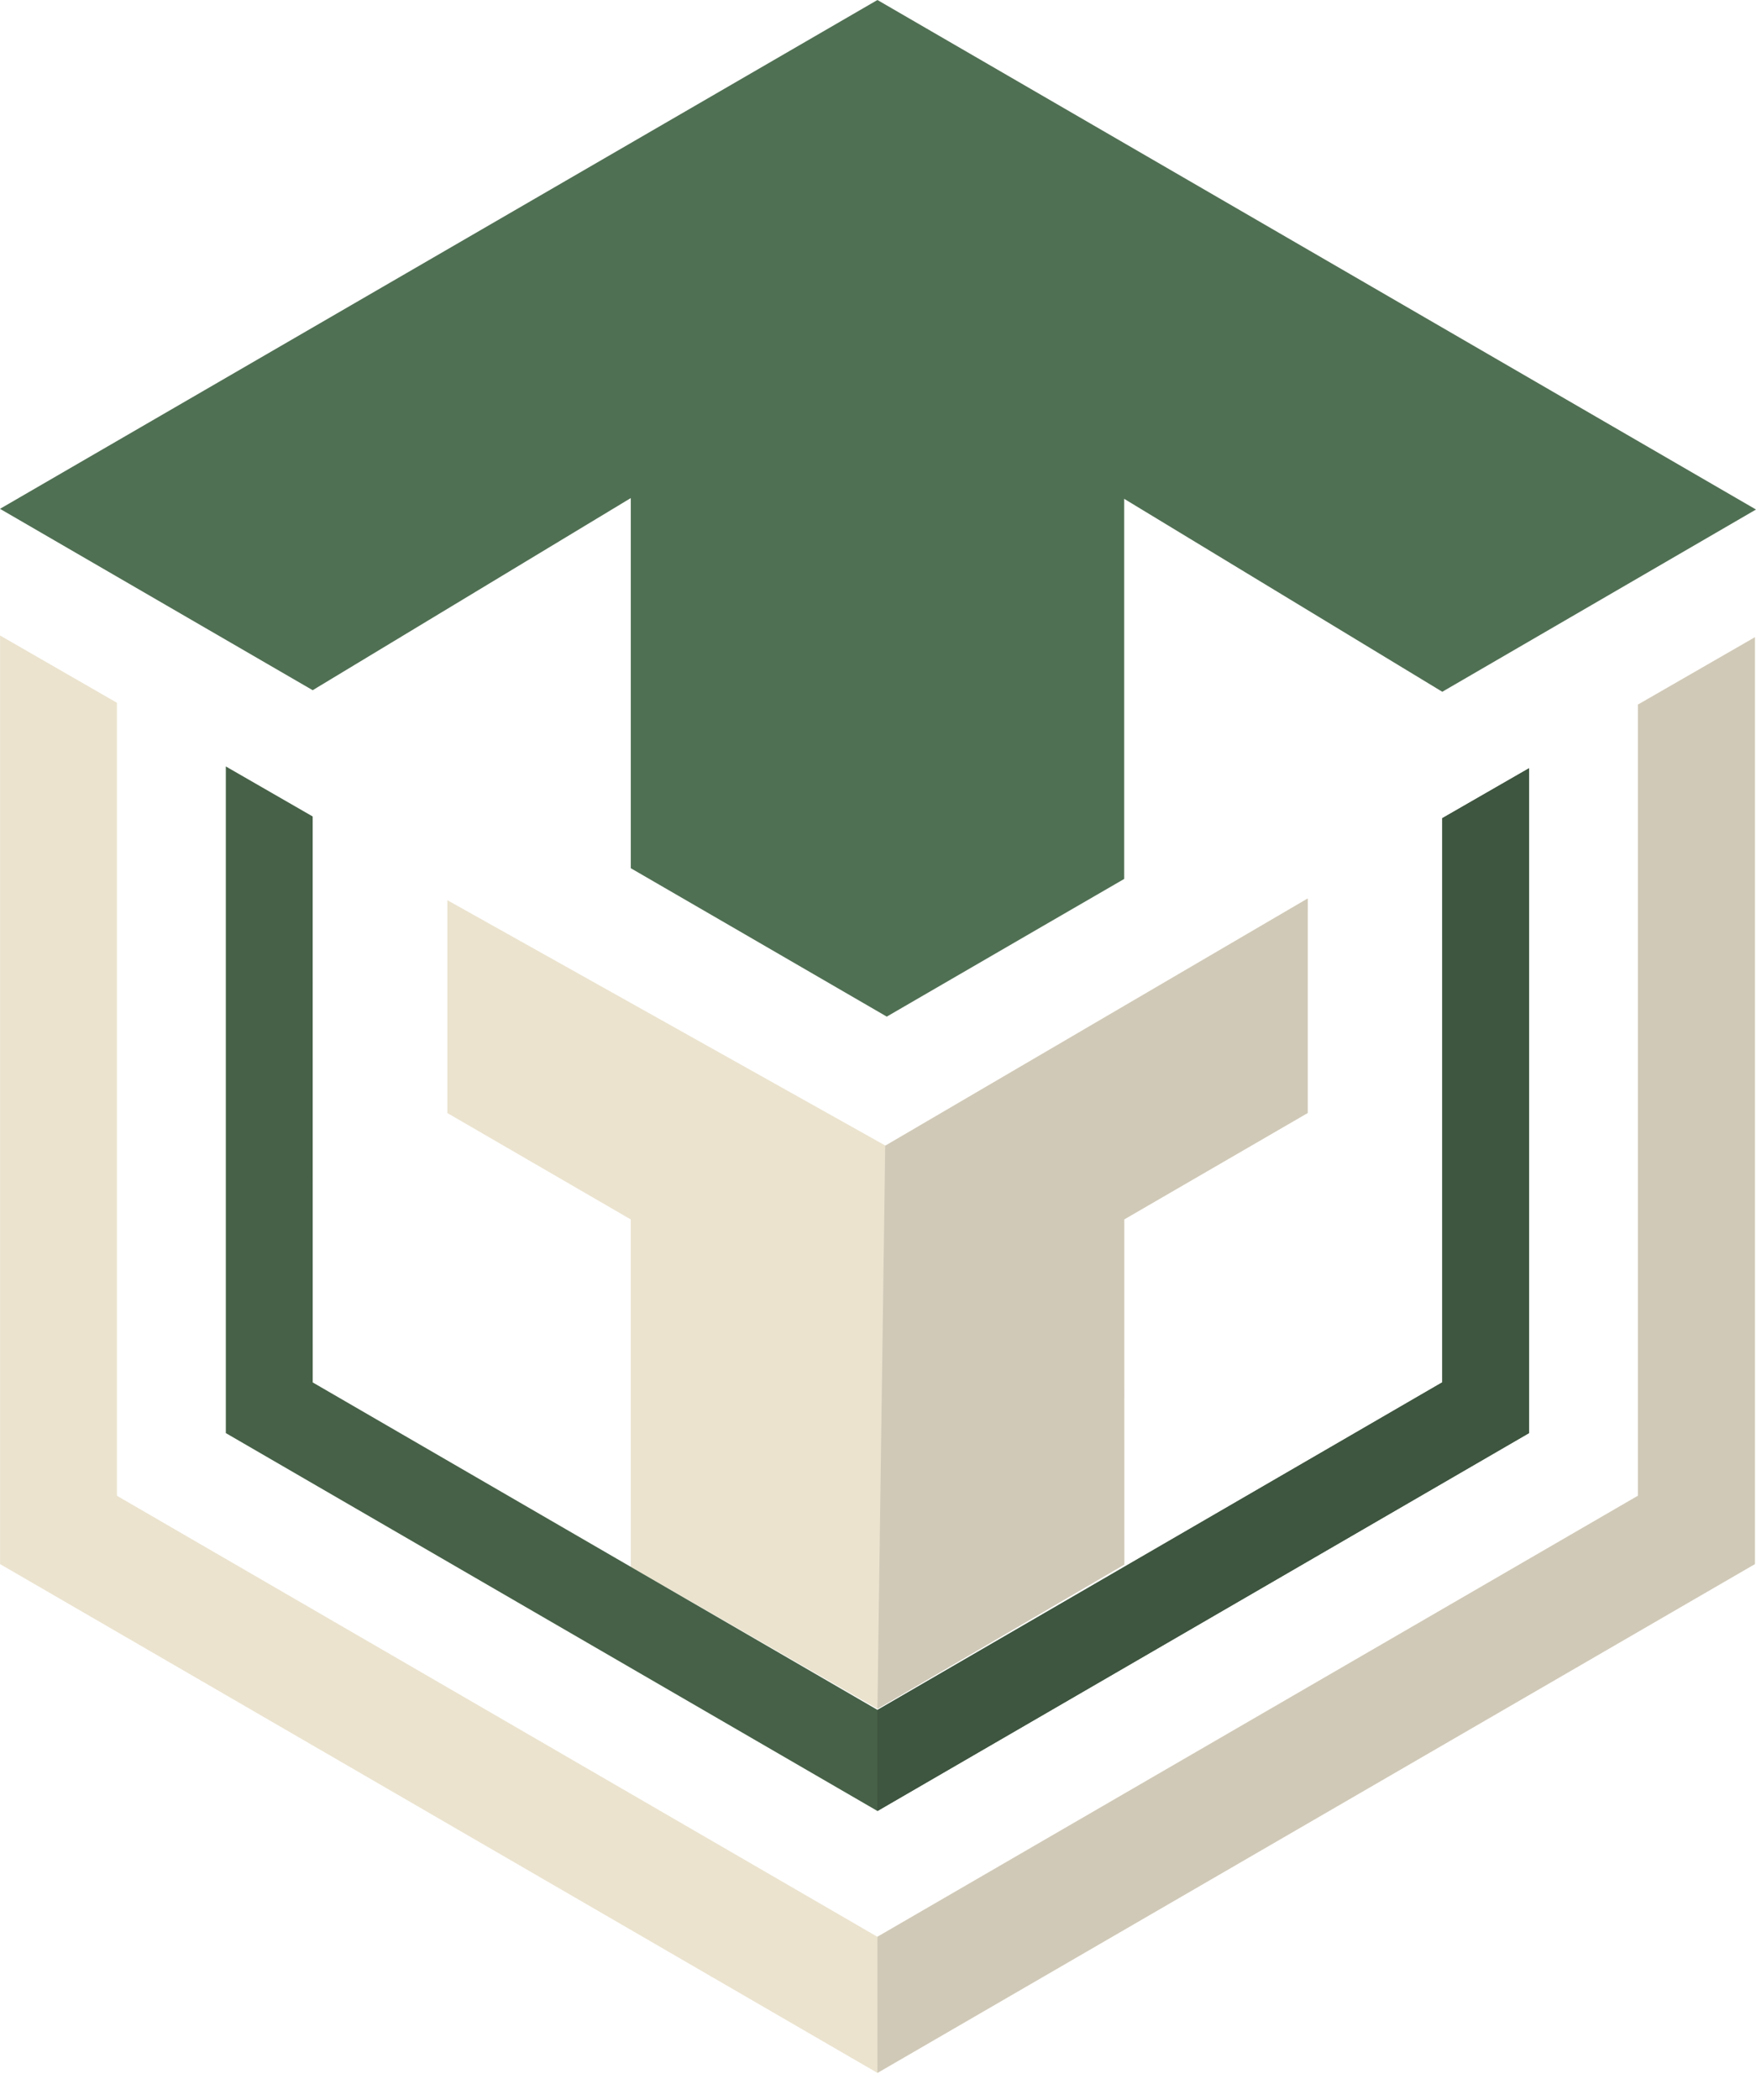
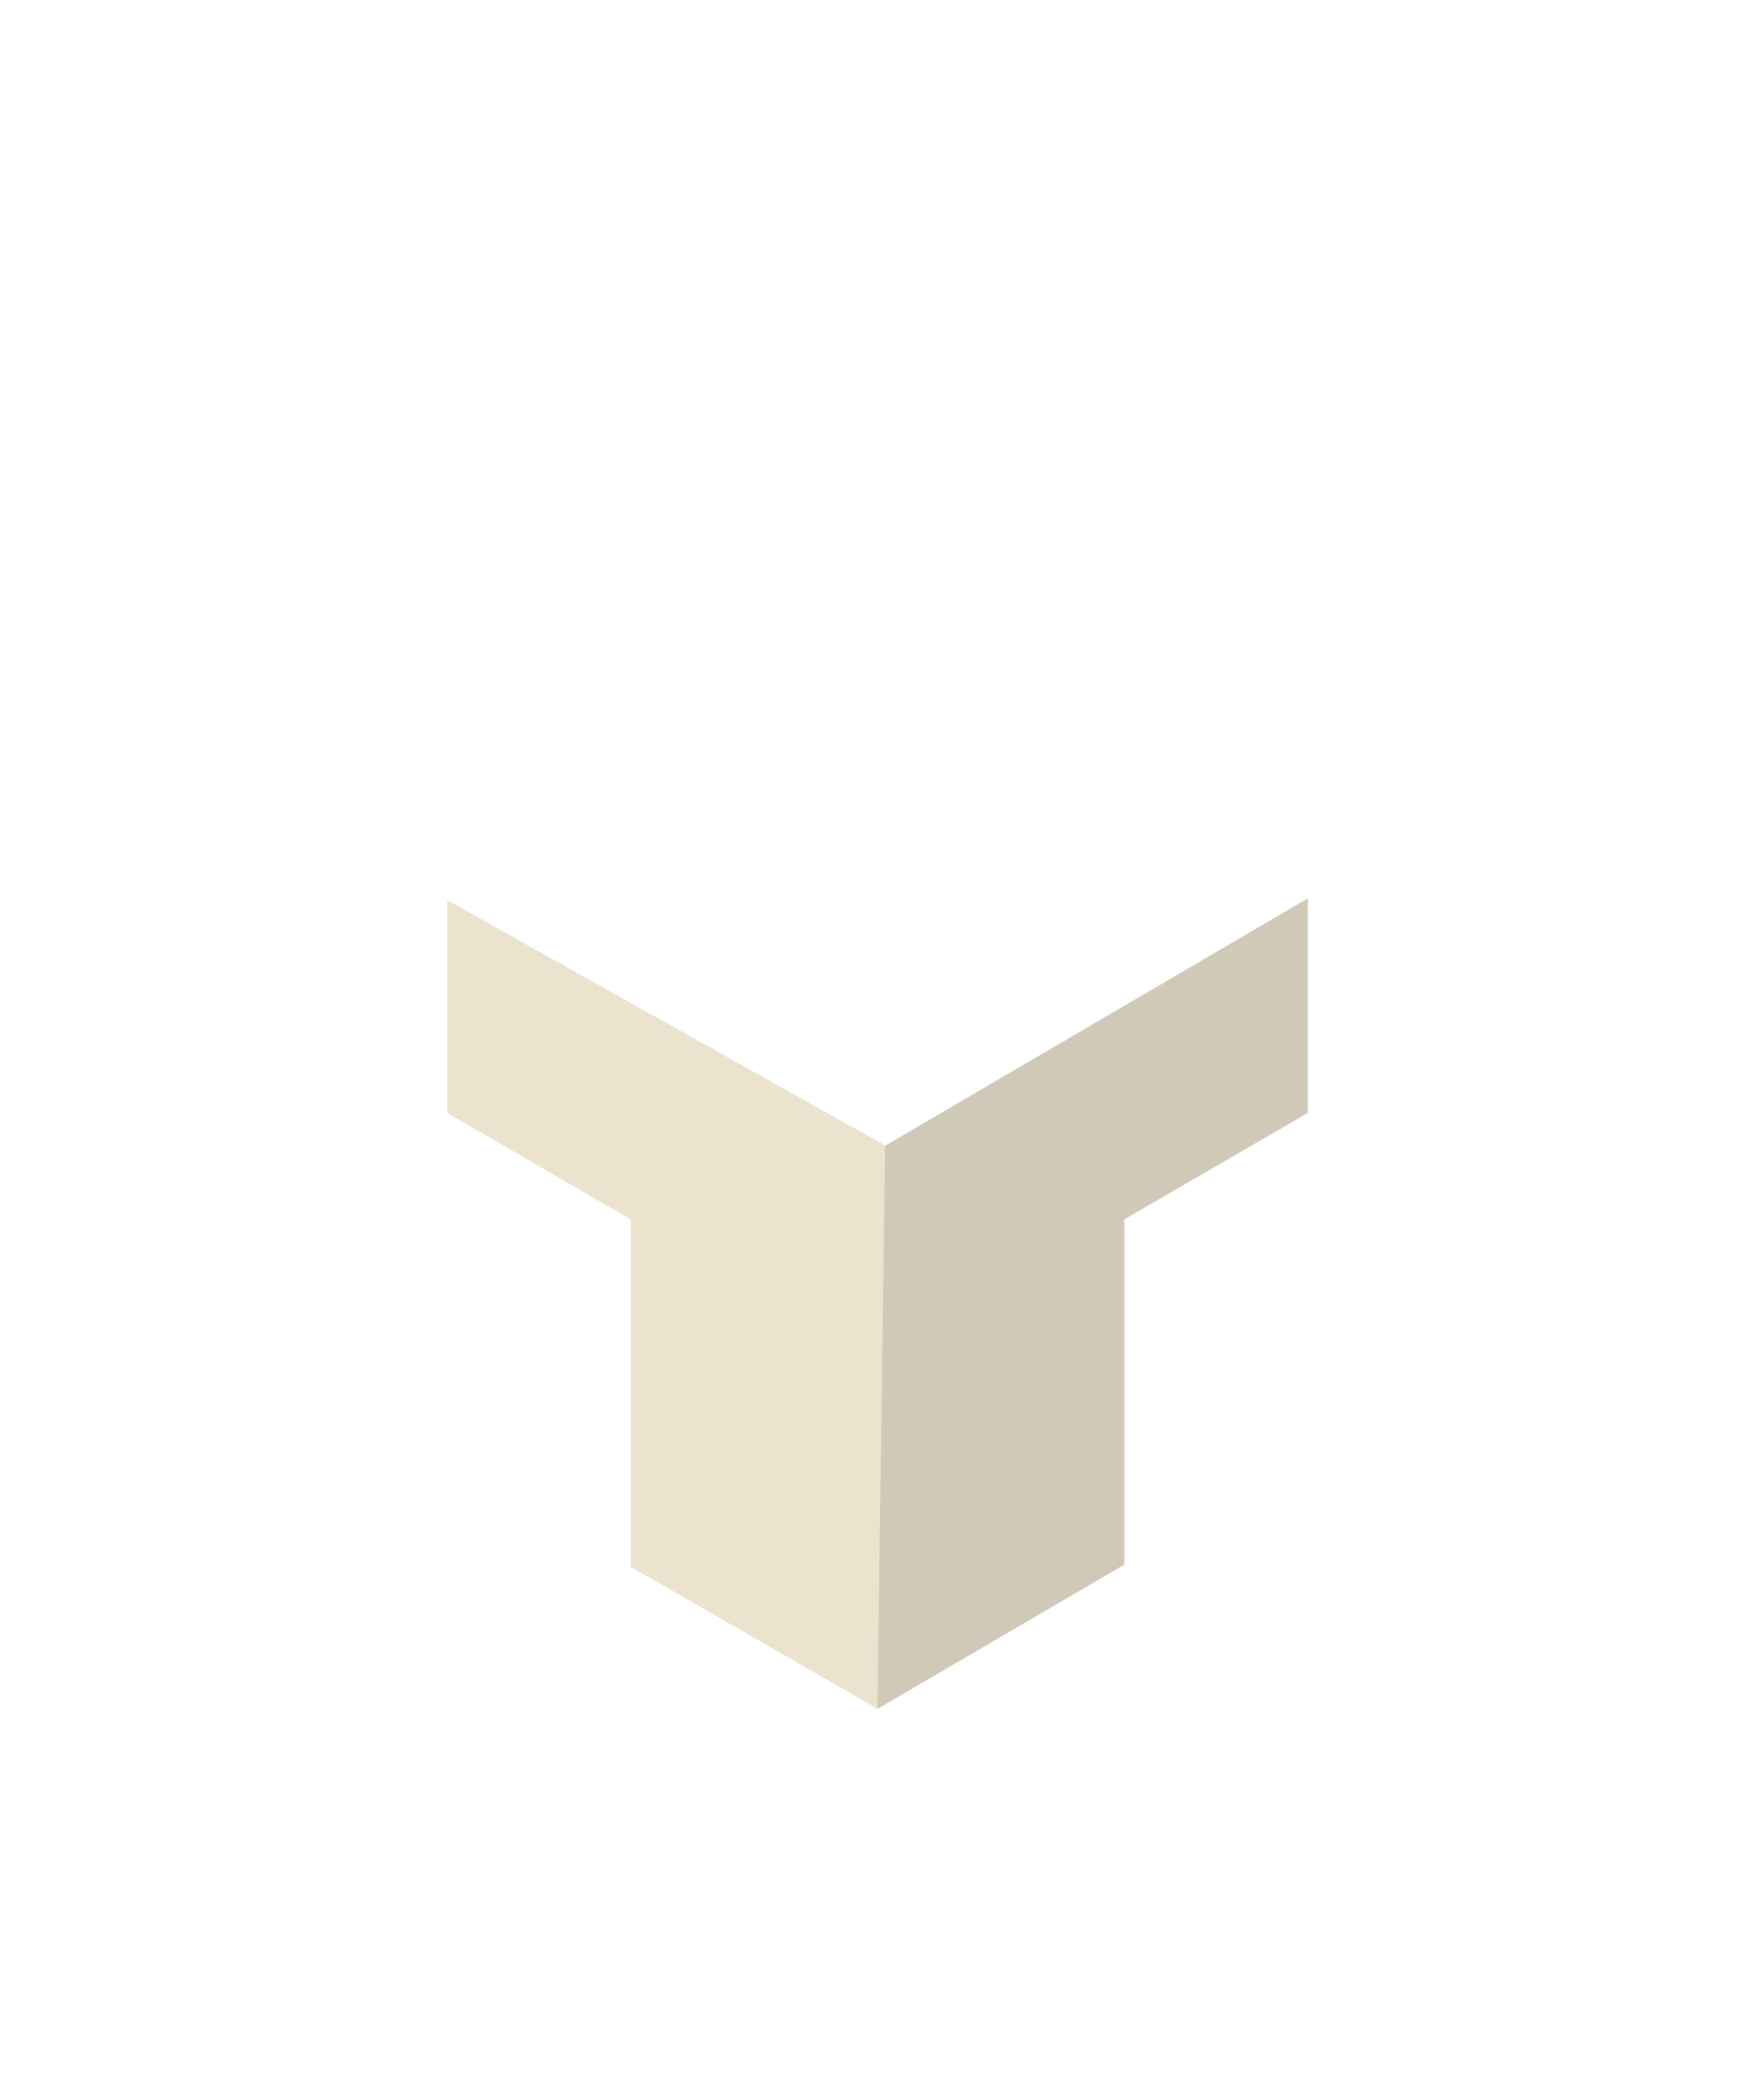
<svg xmlns="http://www.w3.org/2000/svg" width="46" height="55" viewBox="0 0 46 55" fill="none">
  <g id="Group 26085315">
    <g id="Group">
      <path id="Vector" d="M29.45 31.936V33.354L29.451 40.976L23.07 44.705L22.989 44.752L22.987 44.753L16.524 41.035V41.005L16.523 33.354V31.936L11.719 29.15V23.575L23.193 30.002L23.194 30.004L34.257 23.531V29.148L29.45 31.936Z" fill="#EBE3CE" />
-       <path id="Vector_2" d="M46 13.344L37.782 18.117L29.449 13.064V23.019L27.339 24.241L23.229 26.625L23.227 26.623L19.119 24.241L16.524 22.738V13.044L8.191 18.076L0 13.326L22.985 0L46 13.344Z" fill="#507053" />
      <path id="Vector_3" d="M22.987 44.753L22.985 44.752L23.189 30L23.193 30.002V30.004L34.257 23.531L34.256 29.148L29.449 31.935V33.354L29.451 40.976L23.071 44.705L22.989 44.752L22.987 44.753Z" fill="#D0C9B8" />
      <g id="Group_2">
-         <path id="Vector_4" d="M0.001 16.644V40.962L22.985 54.288L45.97 40.962V16.691L42.907 18.453V39.174L22.985 50.724L3.063 39.173V18.405L0.001 16.643V16.644Z" fill="#EBE3CE" />
-         <path id="Vector_5" d="M5.916 20.073V37.532L22.986 47.429L40.055 37.532V20.12L37.781 21.428L37.782 36.202L22.988 44.782L8.192 36.205L8.191 21.383L5.916 20.073Z" fill="#466147" />
-         <path id="Vector_6" d="M40.054 37.531L22.985 47.429V44.78L22.987 44.782L37.782 36.202V21.427L40.054 20.12V37.531Z" fill="#3E553F" />
-         <path id="Vector_7" d="M42.907 18.454L45.971 16.69V40.962L22.985 54.288V50.723L42.907 39.173V18.454Z" fill="#D0C9B8" />
-       </g>
+         </g>
    </g>
  </g>
</svg>